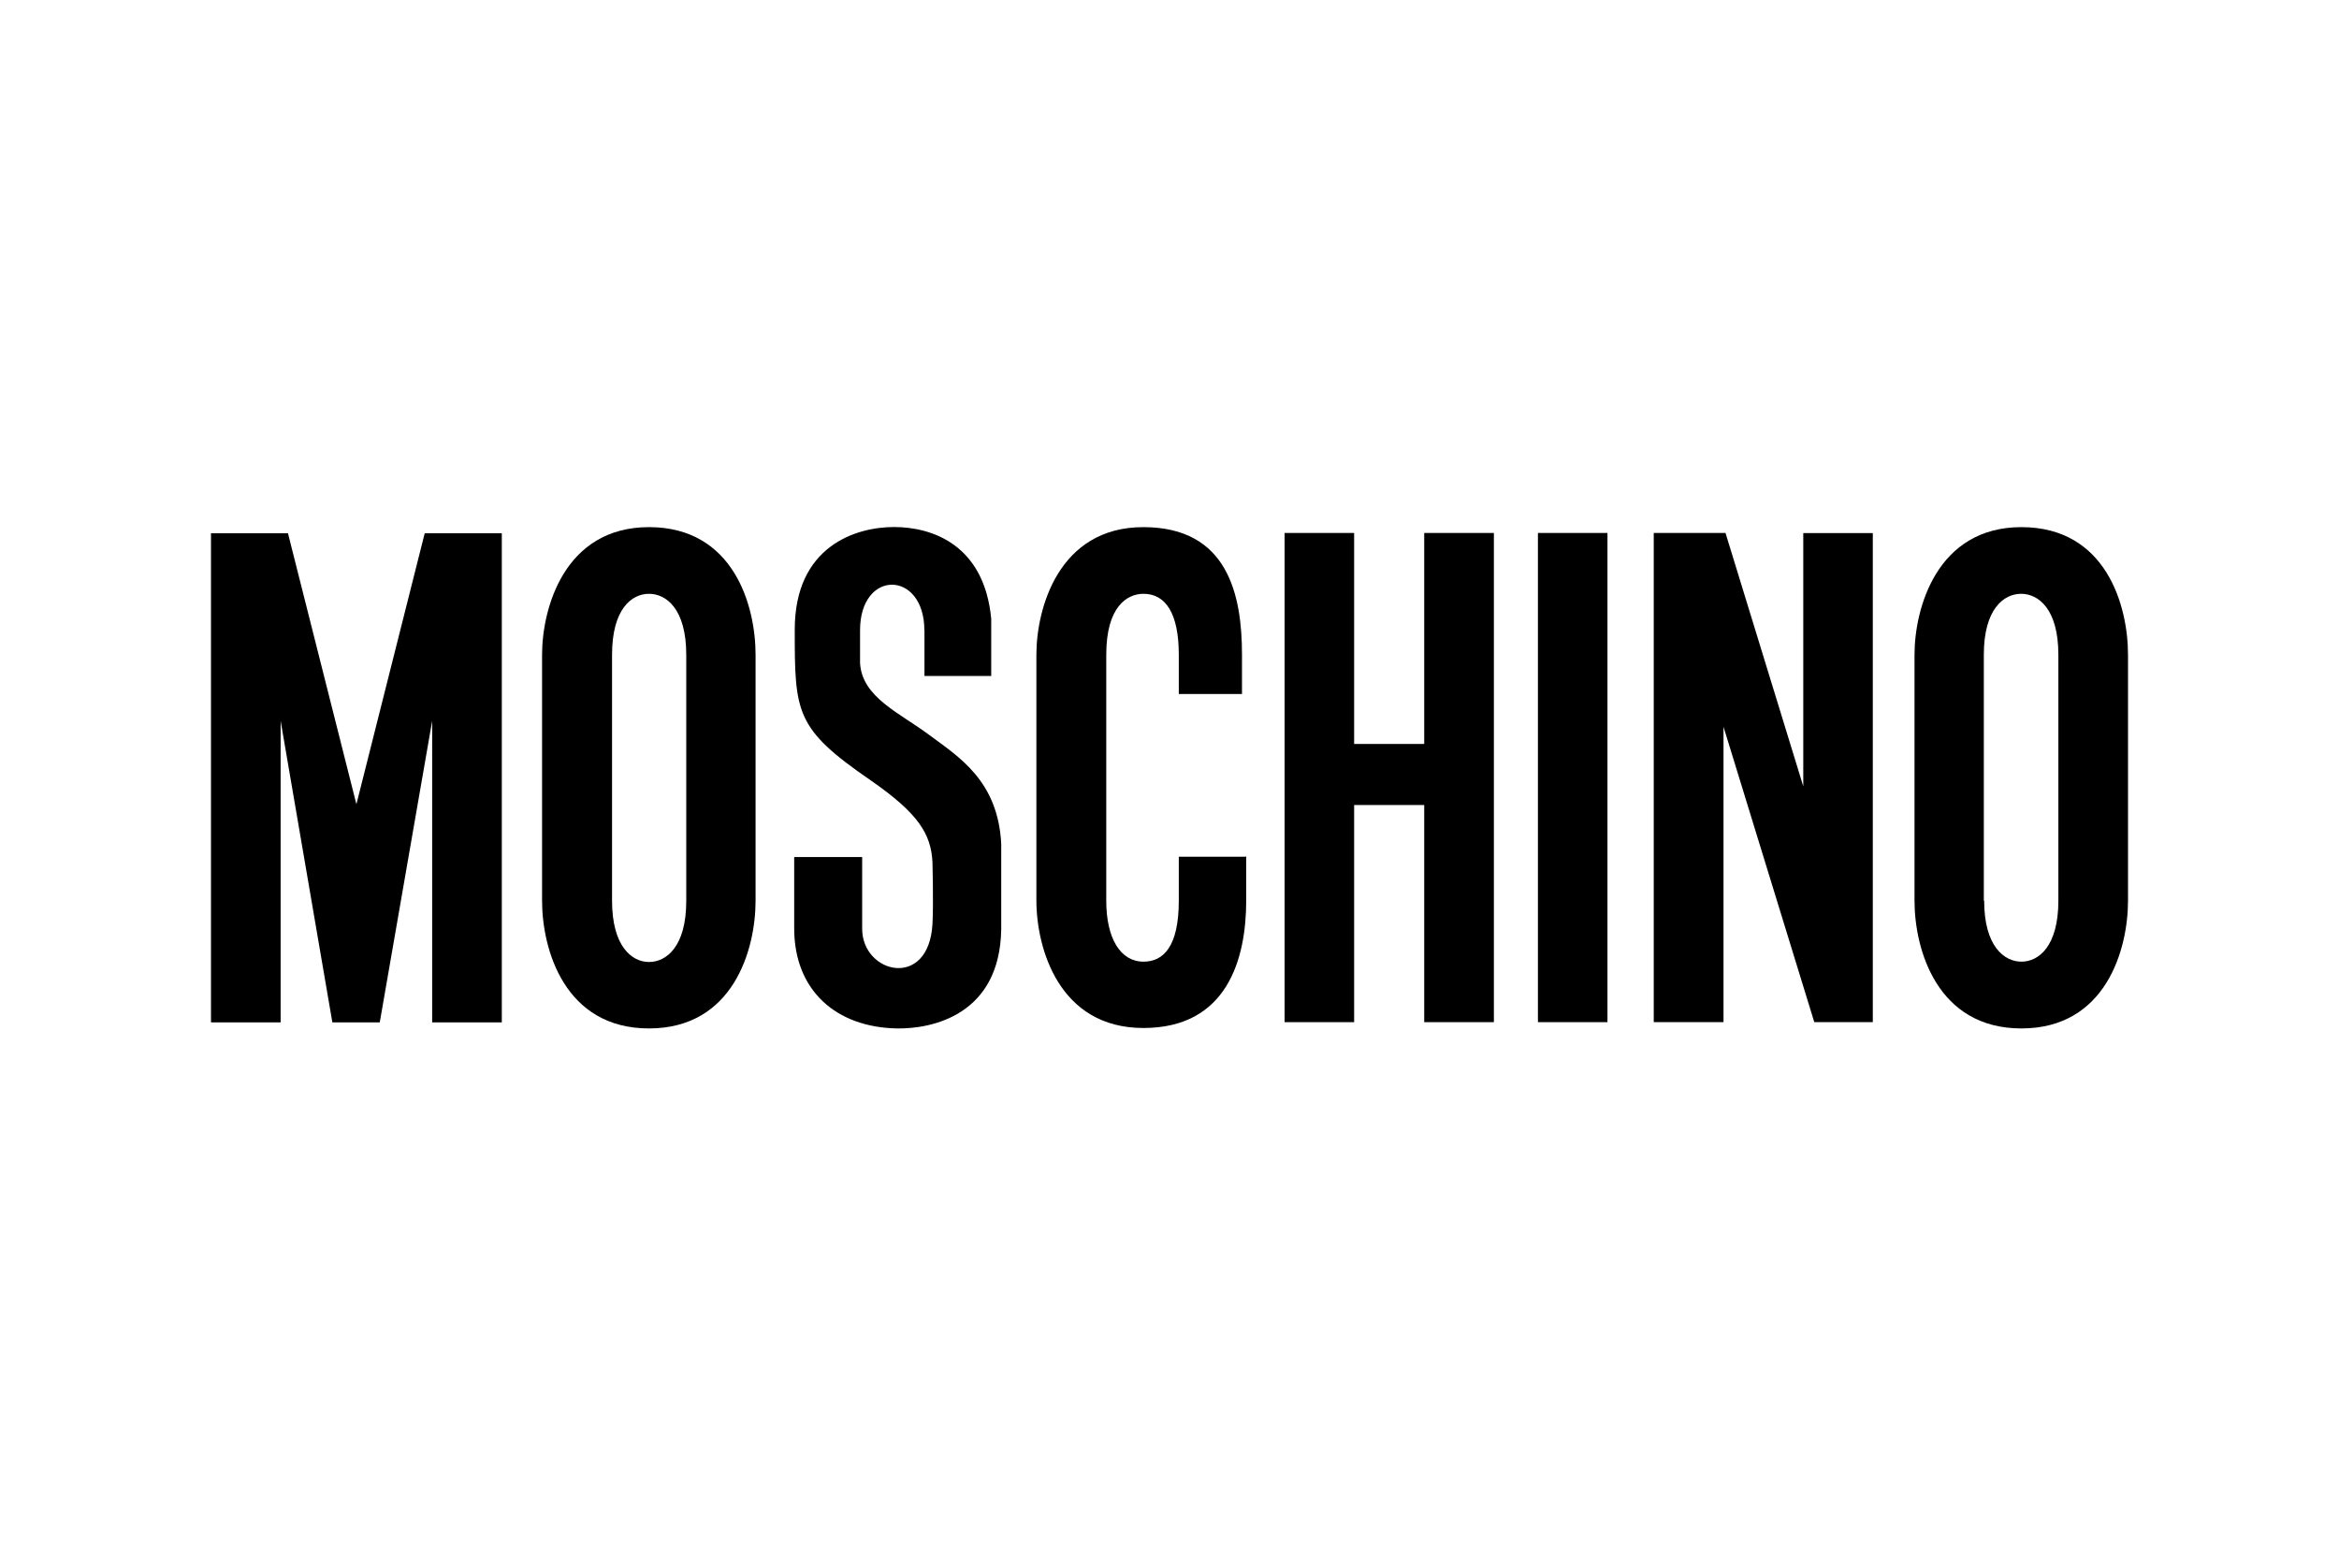
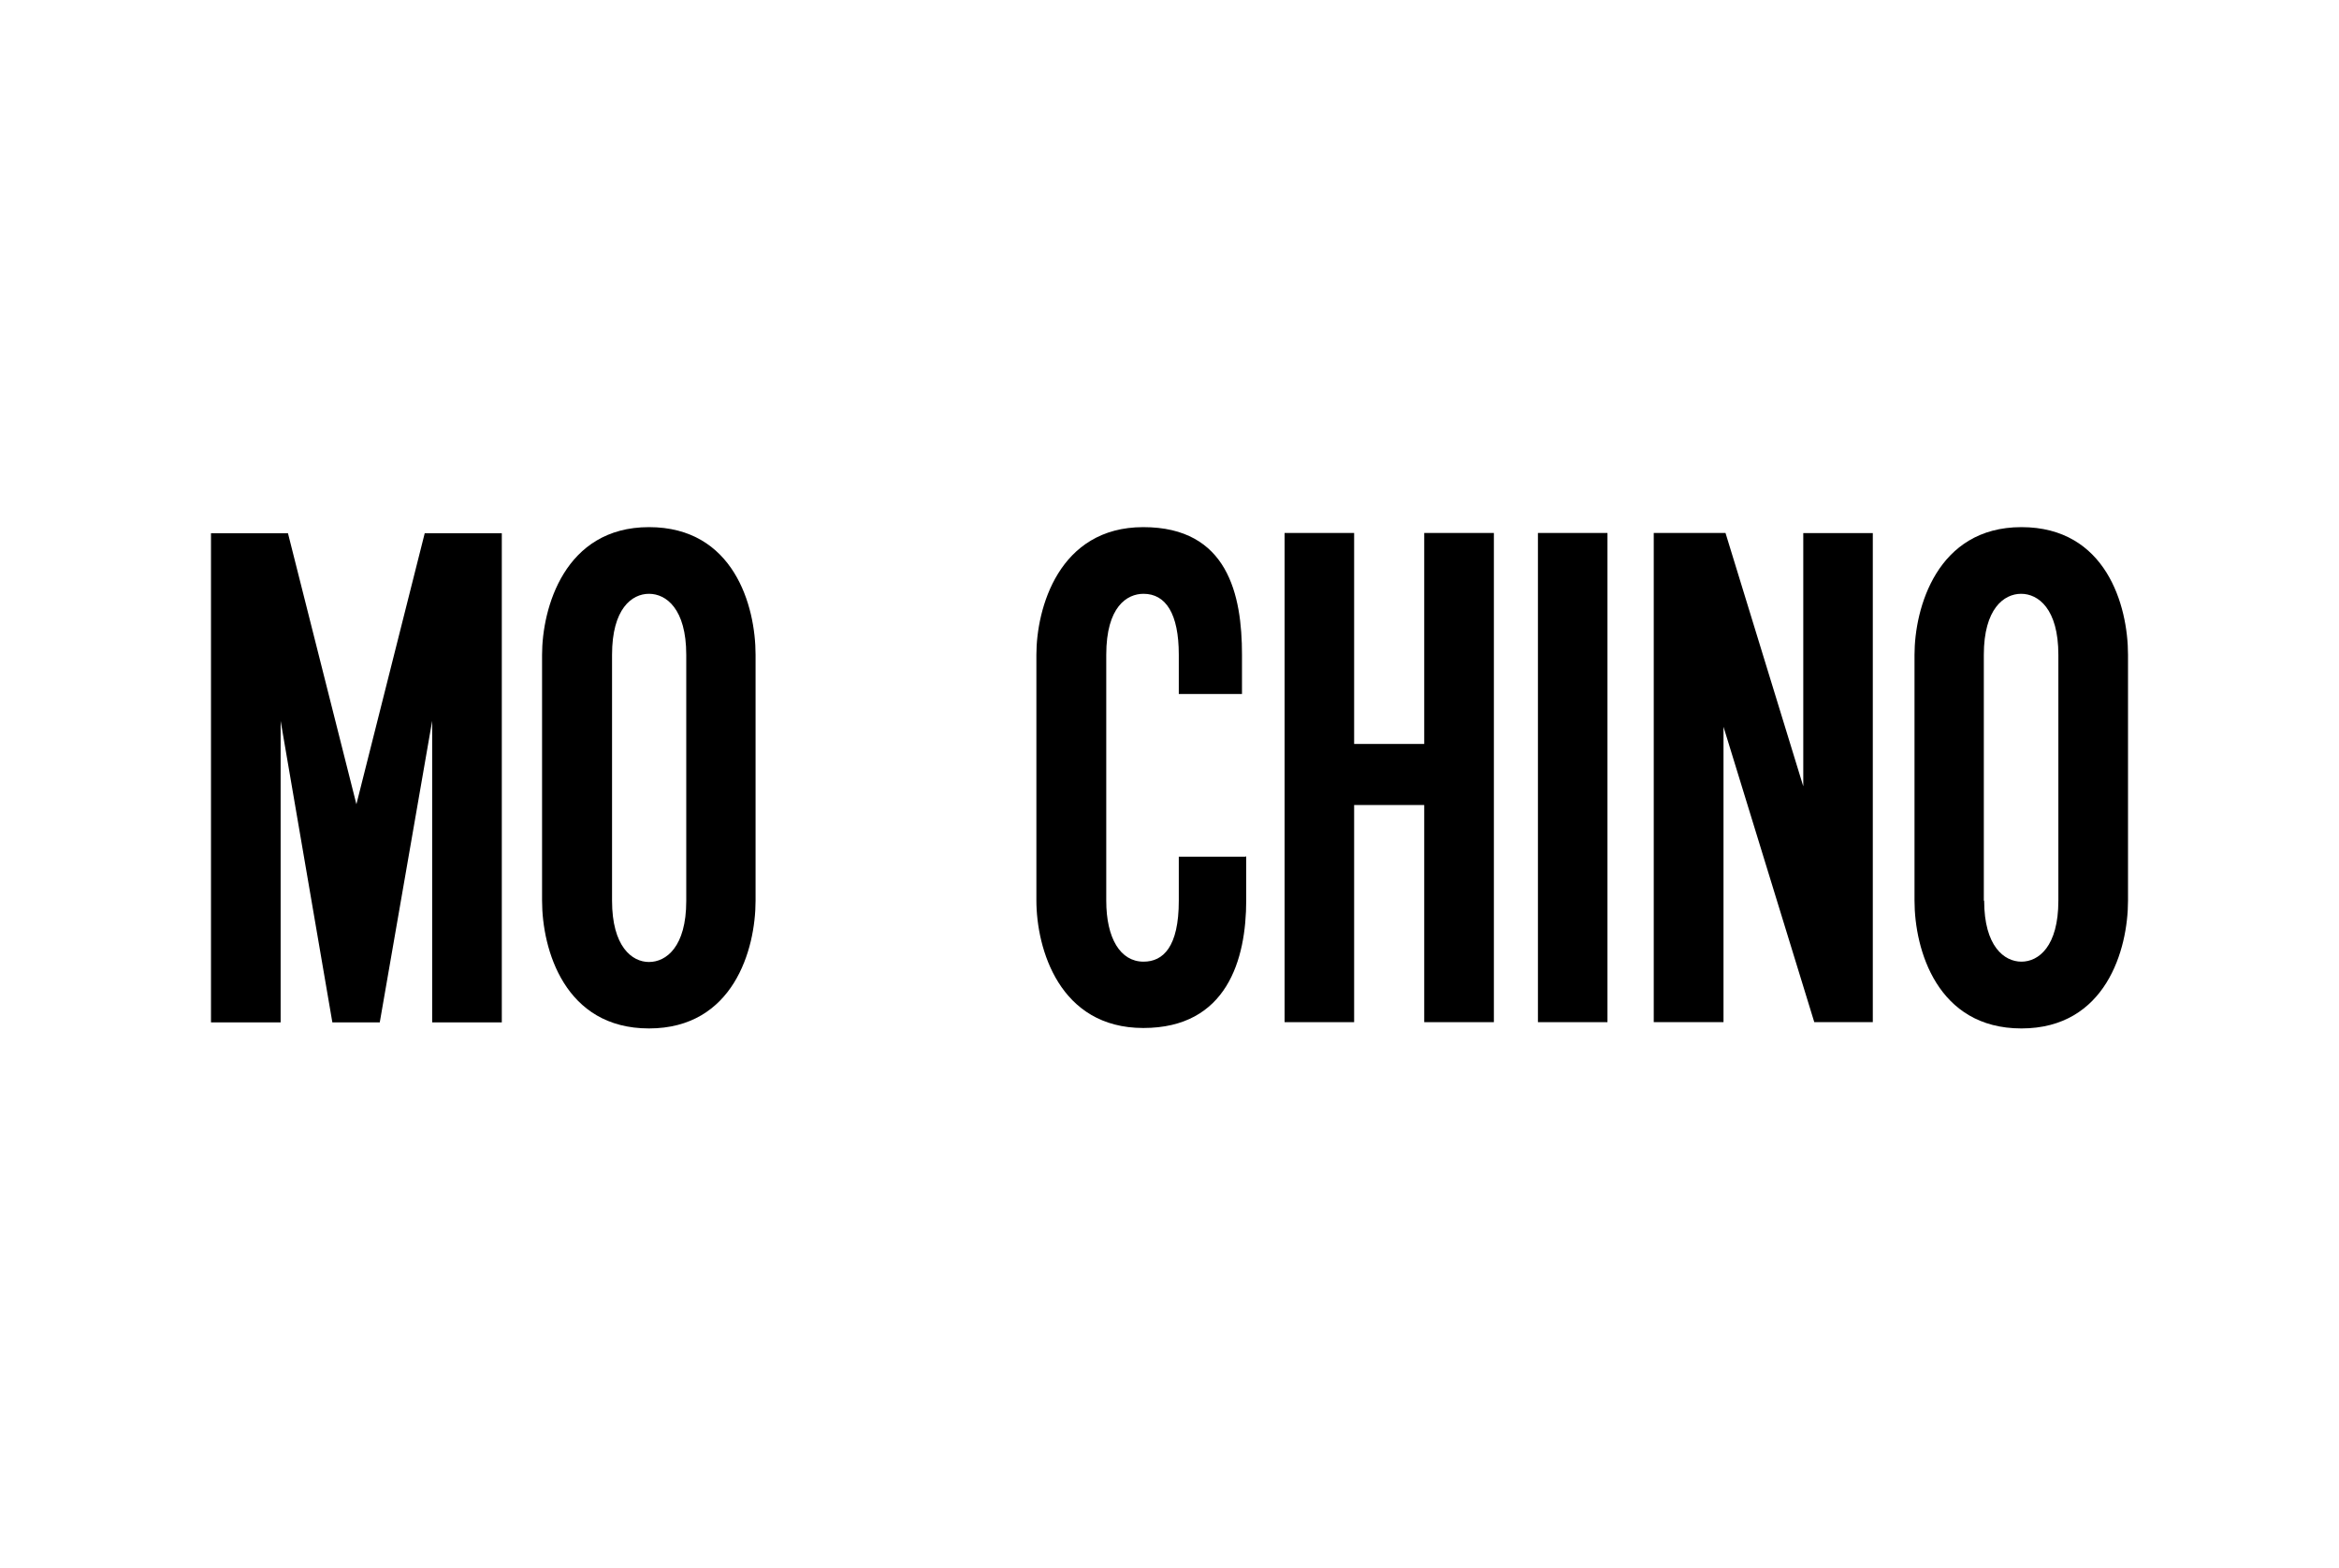
<svg xmlns="http://www.w3.org/2000/svg" width="258" height="173" viewBox="0 0 258 173" fill="none">
  <path d="M169.639 112.753V58.79H177.309V112.753H169.639Z" fill="black" />
-   <path d="M101.972 69.517V74.565H109.335V68.255C108.562 60.101 102.843 58.135 98.609 58.135C94.376 58.135 87.663 60.258 87.663 69.457C87.663 78.655 87.724 80.378 96.081 86.105C101.309 89.746 102.684 91.979 102.855 95.085C102.855 95.085 102.978 99.66 102.855 101.917C102.451 109.198 95.112 107.414 95.1 102.463C95.1 99.745 95.1 94.539 95.1 94.539H87.602V102.402C87.602 109.258 92.228 113.324 98.941 113.445C102.794 113.506 110.28 111.977 110.439 102.524V93.071C110.071 86.105 105.764 83.496 102.463 81.045C99.162 78.594 95.1 76.907 94.867 73.158V69.517C94.867 62.77 101.947 62.88 101.96 69.517H101.972Z" fill="black" />
  <path d="M31.765 58.826L39.312 88.714L46.847 58.826H55.351V112.777H47.669V79.516L41.889 112.777H36.661L30.955 79.516V112.777H23.273V58.826H31.765Z" fill="black" />
  <path d="M149.366 88.799H157.097V112.753H164.78V58.79H157.097V82.064H149.366V58.79H141.696V112.753H149.366V88.799Z" fill="black" />
  <path d="M198.907 86.736V58.802H206.577V112.753H200.122L190.109 80.171V112.753H182.414V58.79H190.329L198.907 86.736Z" fill="black" />
  <path d="M211.178 72.223C211.178 67.114 213.632 58.147 222.971 58.147C232.31 58.147 234.727 66.811 234.727 72.223V99.356C234.727 104.744 232.273 113.445 222.971 113.445C213.669 113.445 211.178 104.744 211.178 99.356V72.223ZM218.86 99.356C218.86 104.392 221.081 106.079 222.971 106.079C224.861 106.079 227.045 104.405 227.045 99.356V72.223C227.045 67.151 224.824 65.501 222.934 65.501C221.044 65.501 218.823 67.151 218.823 72.223V99.356H218.86Z" fill="black" />
  <path d="M59.792 72.223C59.792 67.114 62.246 58.147 71.585 58.147C80.924 58.147 83.342 66.811 83.342 72.223V99.356C83.342 104.744 80.887 113.445 71.585 113.445C62.283 113.445 59.792 104.744 59.792 99.356V72.223ZM67.511 99.356C67.511 104.392 69.695 106.116 71.585 106.116C73.475 106.116 75.696 104.453 75.696 99.393V72.223C75.696 67.151 73.475 65.501 71.585 65.501C69.695 65.501 67.511 67.151 67.511 72.223V99.356Z" fill="black" />
  <path d="M137.462 94.454V99.308C137.462 105.824 135.351 113.396 126.111 113.396C116.87 113.396 114.317 104.696 114.317 99.308V72.223C114.317 67.114 116.772 58.147 126.111 58.147C135.45 58.147 136.996 65.634 136.996 72.223V76.555H130.025V72.223C130.025 67.673 128.577 65.501 126.135 65.501C124.307 65.501 122.024 66.932 122.024 72.223V99.356C122.024 103.507 123.583 106.079 126.135 106.079C128.295 106.079 130.025 104.465 130.025 99.356V94.503H137.388L137.462 94.454Z" fill="black" />
</svg>